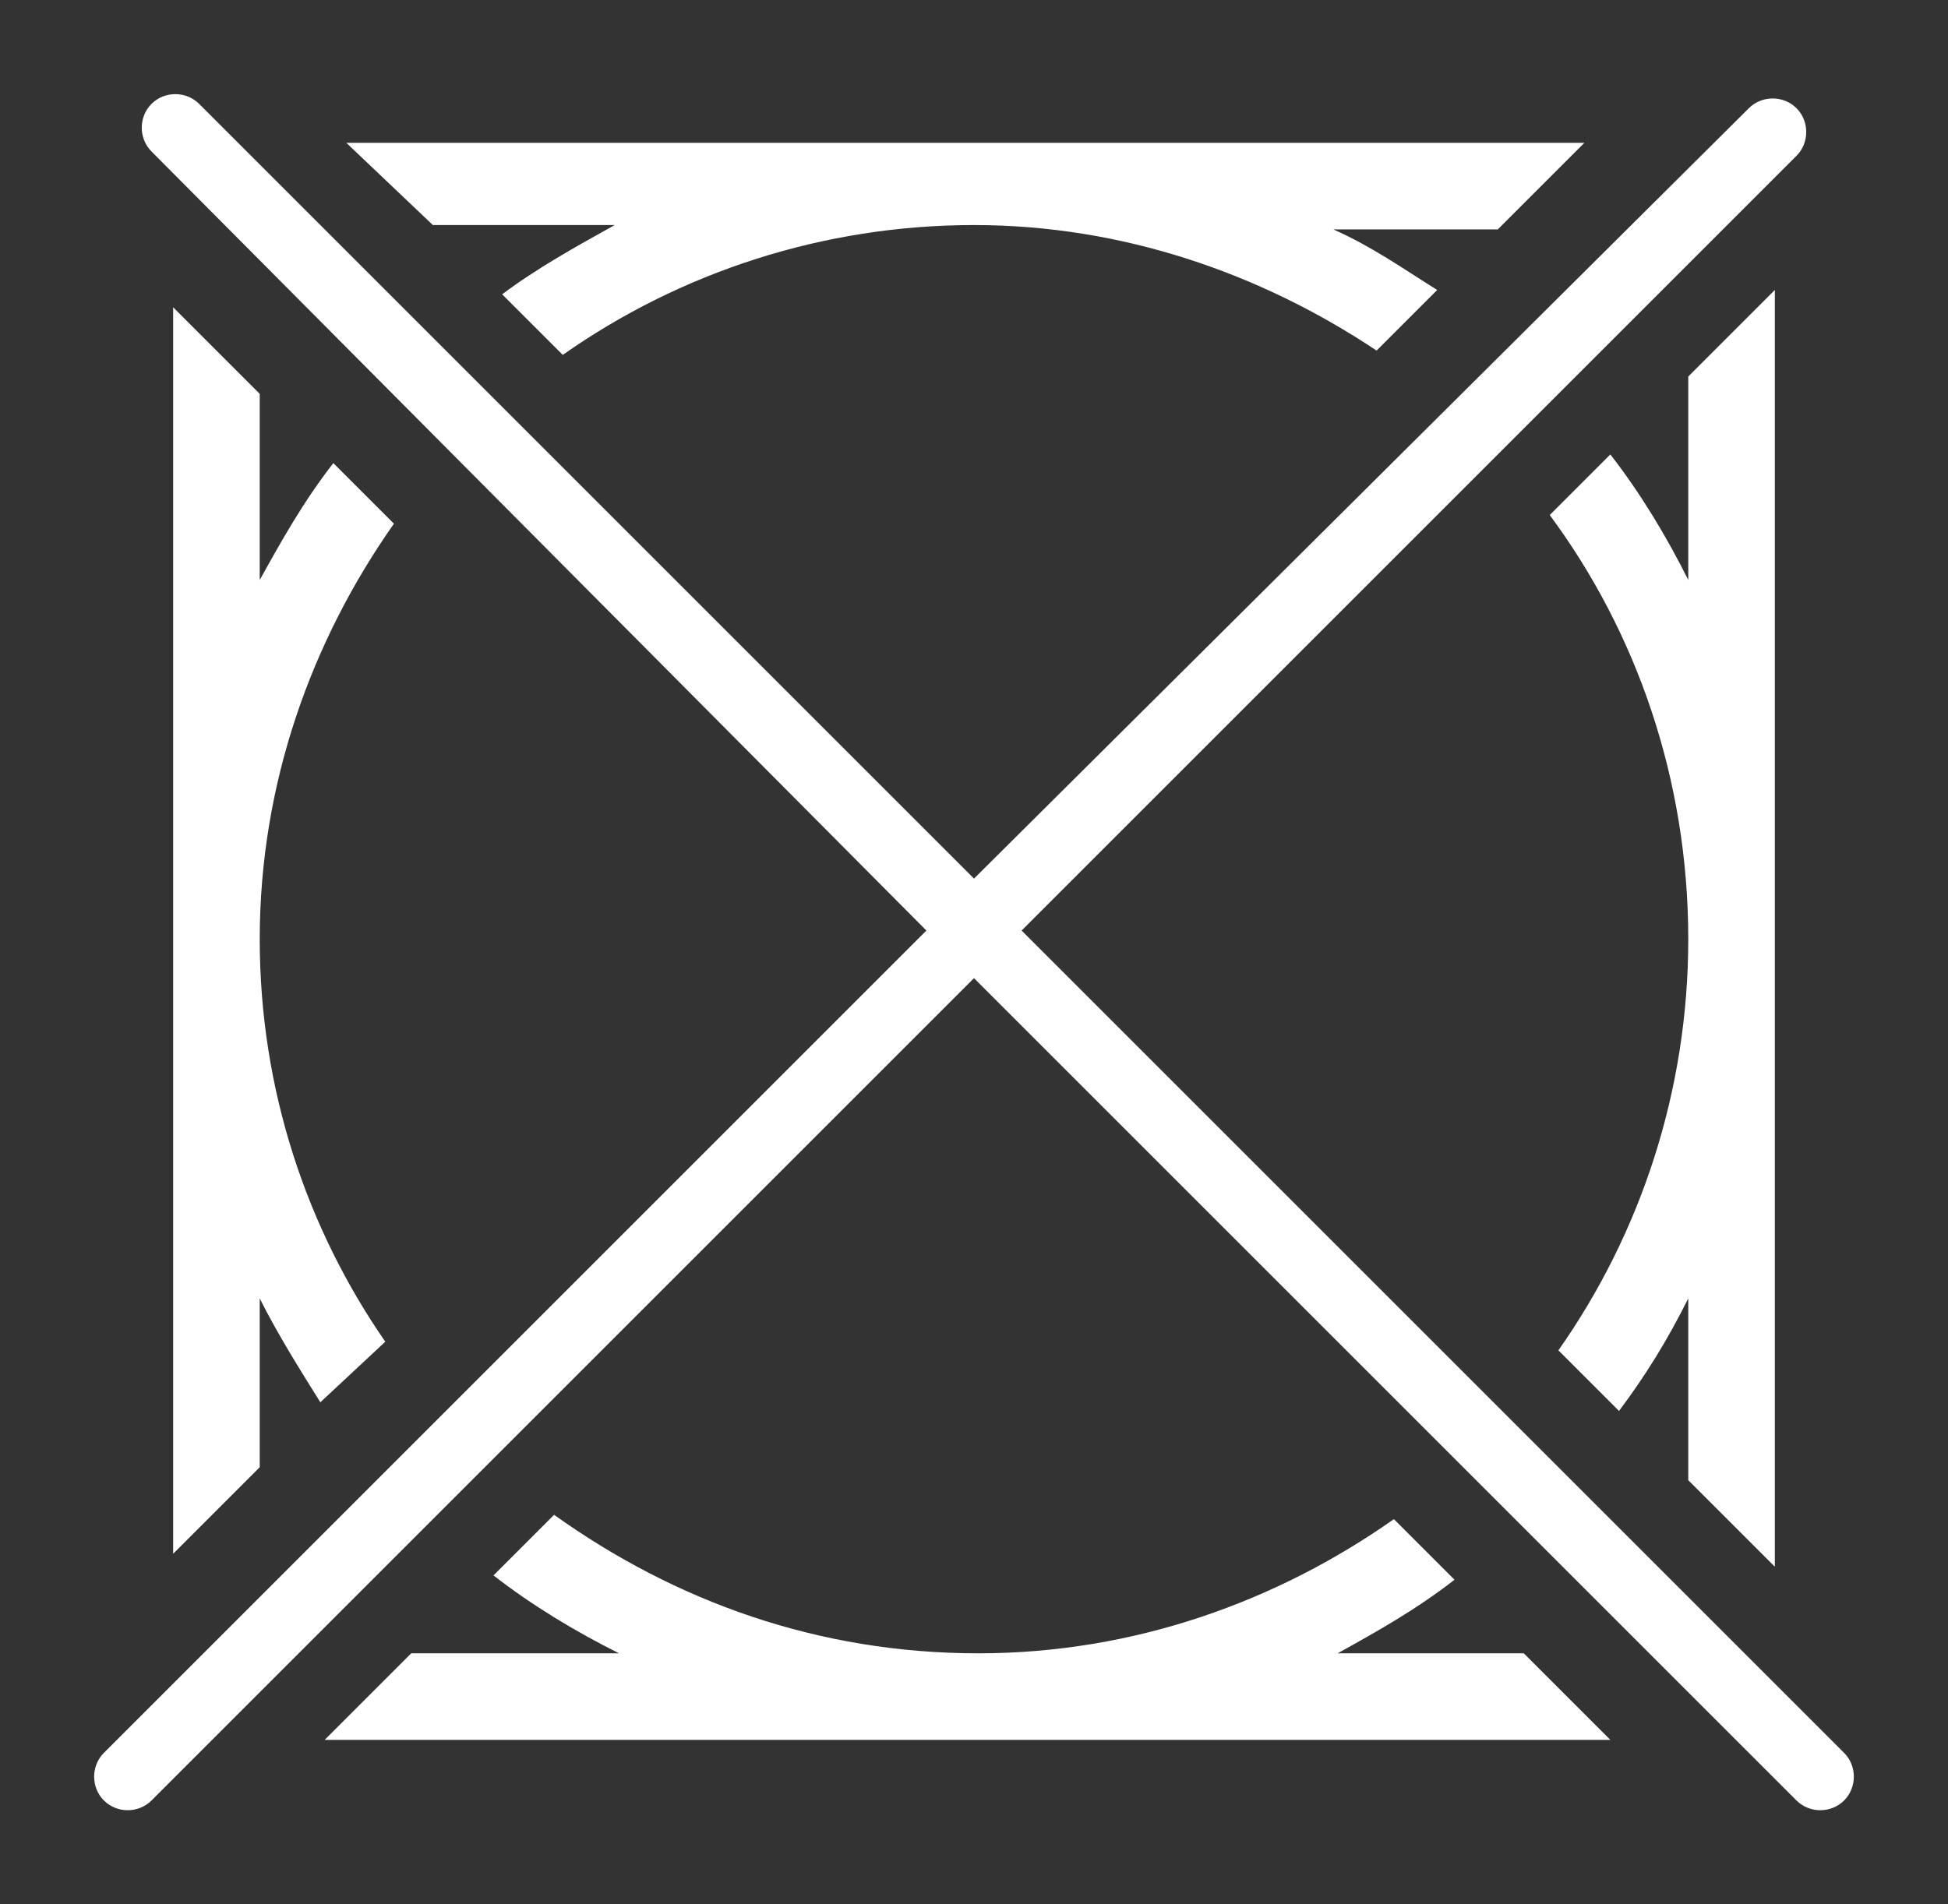
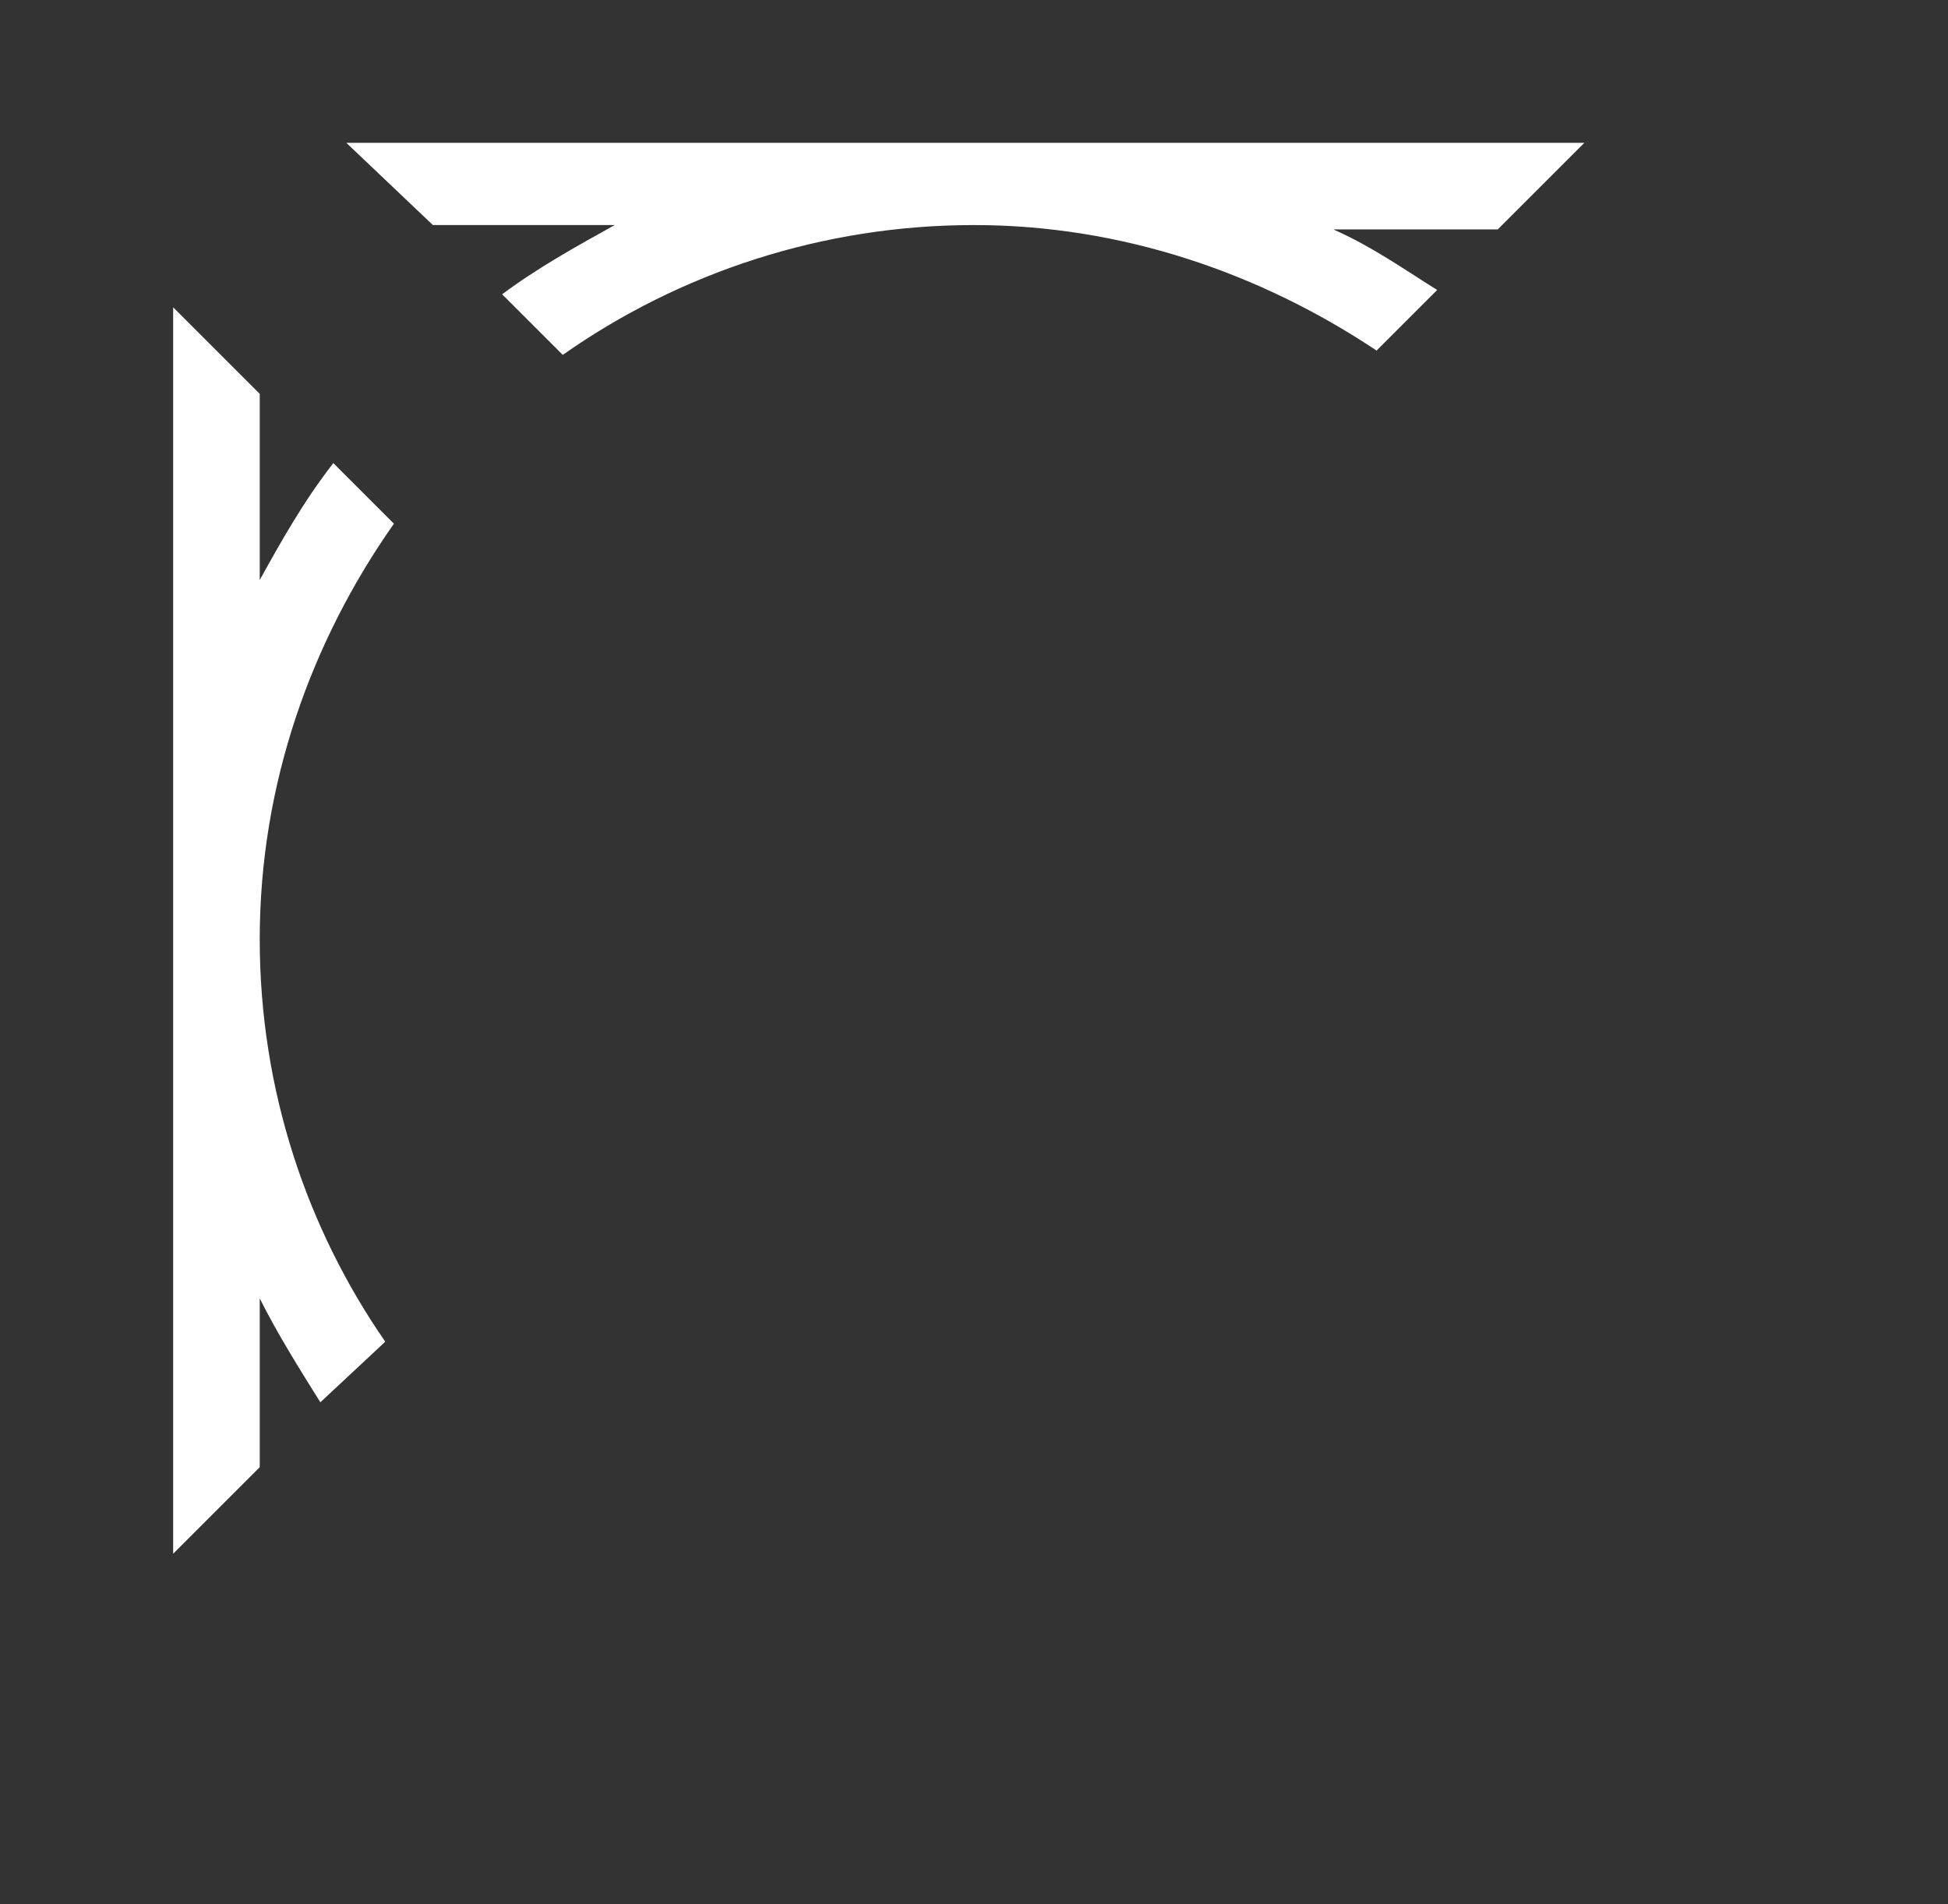
<svg xmlns="http://www.w3.org/2000/svg" version="1.1" id="Layer_1" x="0px" y="0px" viewBox="0 0 45 44" style="enable-background:new 0 0 45 44;" xml:space="preserve">
  <rect x="0" y="0" width="45" height="44" fill="#333333" stroke="none" />
  <style type="text/css">
	.st0{fill-rule:evenodd;clip-rule:evenodd;fill:#FFFFFF;}
	.st1{fill:#FFFFFF;}
</style>
  <g>
-     <path class="st0" d="M40.4,2.5c0.3-0.3,0.8-0.3,1.1,0s0.3,0.8,0,1.1L23.6,21.5l19,19c0.3,0.3,0.3,0.8,0,1.1c-0.3,0.3-0.8,0.3-1.1,0   l-19-19l-19,19c-0.3,0.3-0.8,0.3-1.1,0c-0.3-0.3-0.3-0.8,0-1.1l19-19L3.5,3.5c-0.3-0.3-0.3-0.8,0-1.1s0.8-0.3,1.1,0l17.9,17.9   L40.4,2.5z" />
    <g>
      <path class="st1" d="M10,5.2h4.2c-0.9,0.5-1.8,1-2.6,1.6L13,8.2c2.7-1.9,6-3,9.5-3c3.4,0,6.6,1.1,9.3,2.9l1.4-1.4    c-0.8-0.5-1.5-1-2.4-1.4h3.8l2-2H8L10,5.2z" />
      <path class="st1" d="M6,30c0.4,0.8,0.9,1.6,1.4,2.4L8.9,31C7.1,28.4,6,25.2,6,21.7c0-3.6,1.2-6.9,3.1-9.6l-1.4-1.4    C7,11.6,6.5,12.5,6,13.4V9.1l-2-2v28.8l2-2V30z" />
-       <path class="st1" d="M39,8.7v4.7c-0.5-1-1.1-2-1.8-2.9l-1.4,1.4c2,2.7,3.2,6.1,3.2,9.8c0,3.5-1.1,6.8-3,9.5l1.4,1.4    C38,31.8,38.5,31,39,30v4.2l2,2V6.7L39,8.7z" />
-       <path class="st1" d="M35.2,38.2h-4.3c0.9-0.5,1.8-1,2.7-1.7l-1.4-1.4c-2.7,1.9-6,3.1-9.6,3.1c-3.7,0-7-1.2-9.8-3.2l-1.4,1.4    c0.9,0.7,1.9,1.3,2.9,1.8H9.5l-2,2h29.7L35.2,38.2z" />
    </g>
  </g>
</svg>